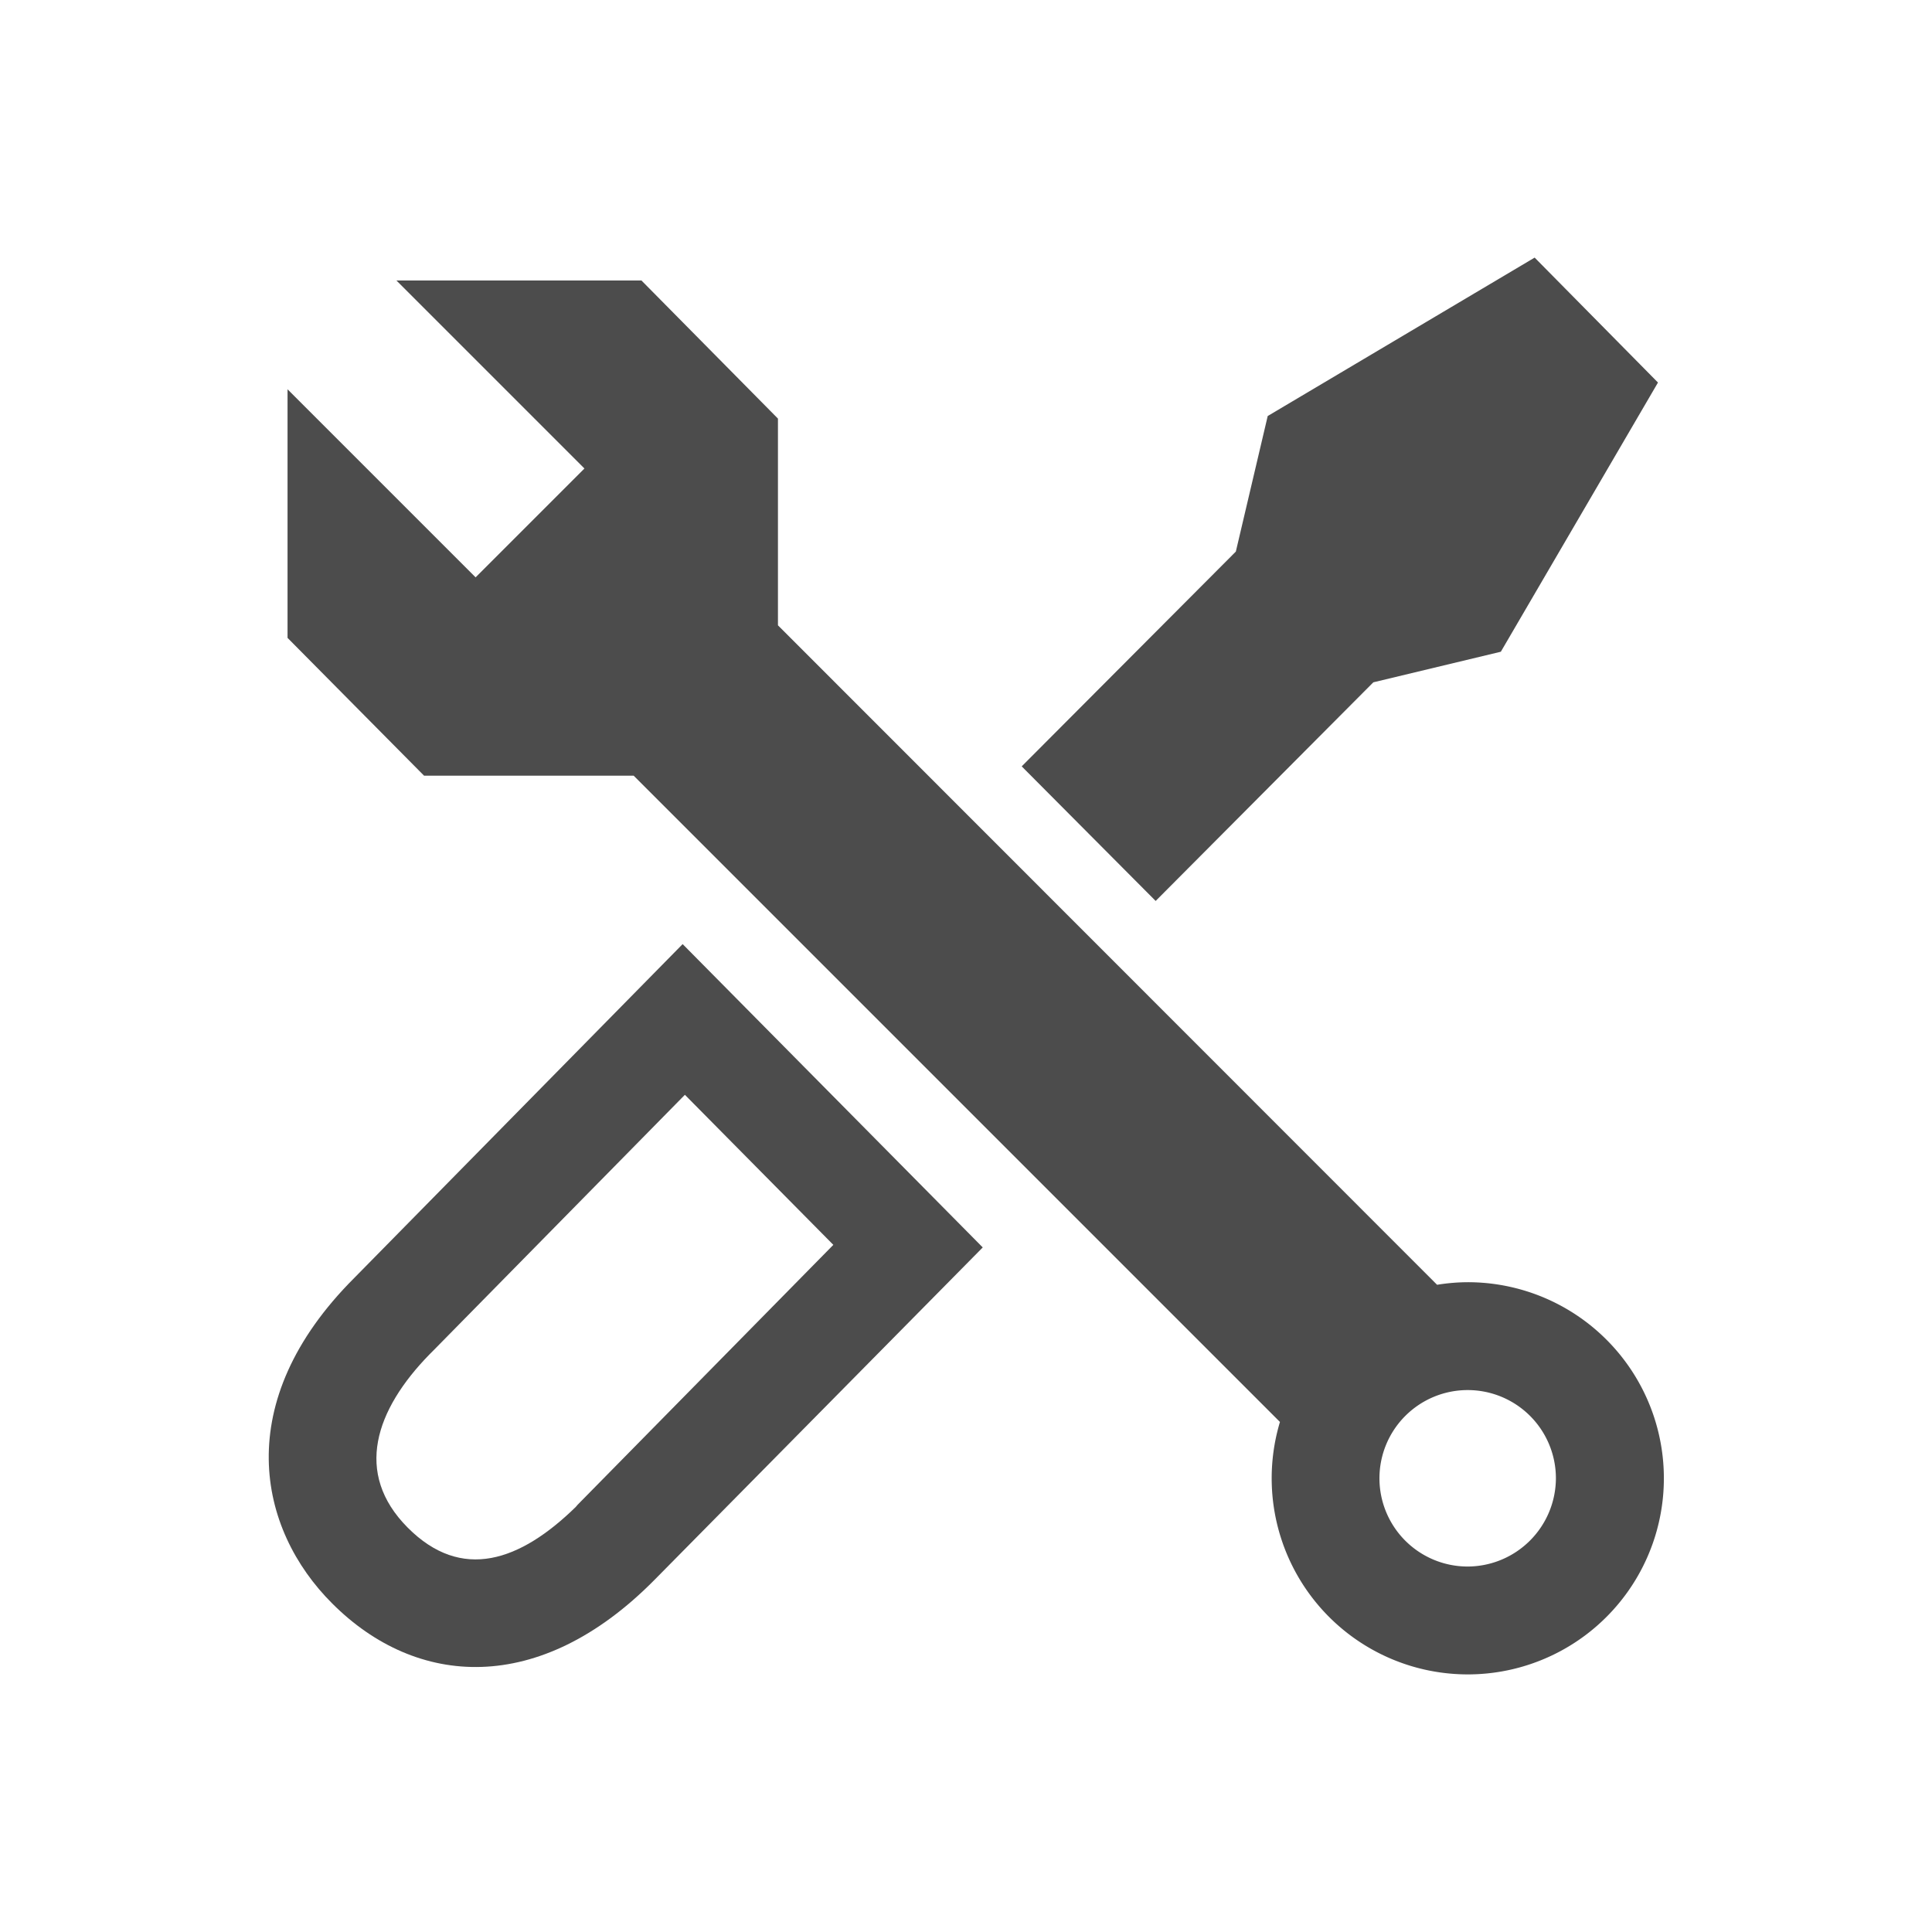
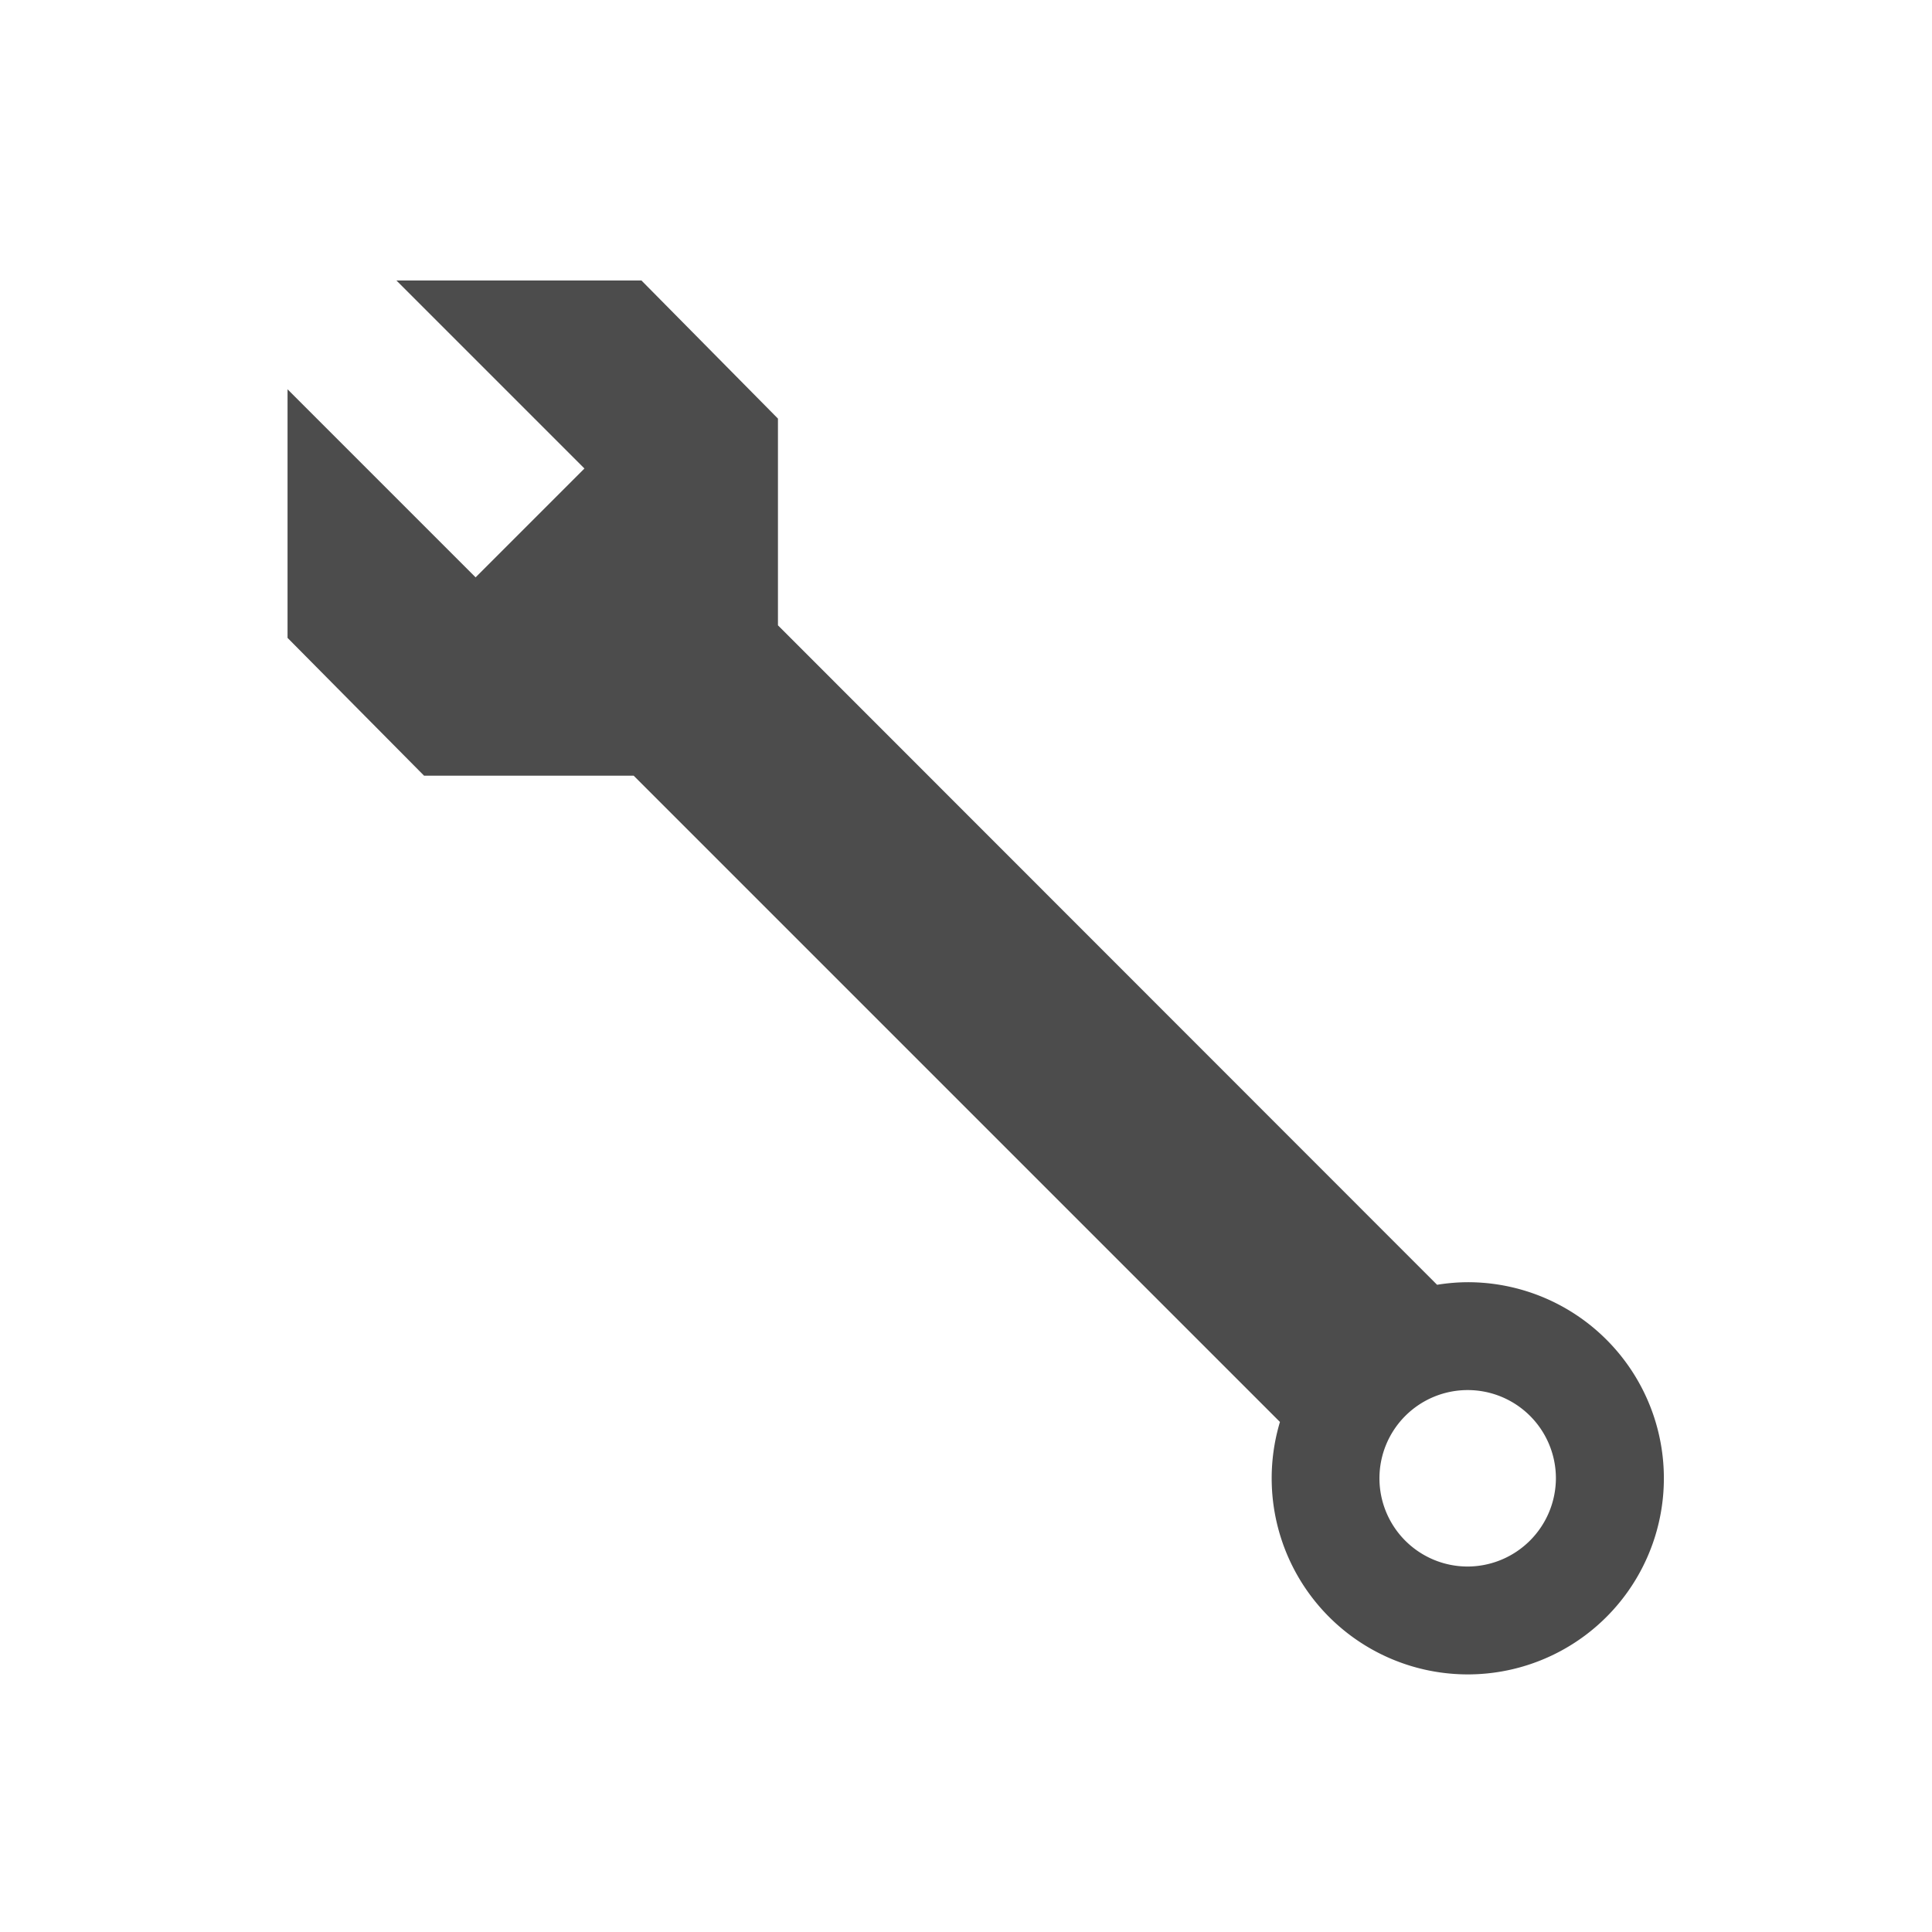
<svg xmlns="http://www.w3.org/2000/svg" id="Layer_1" data-name="Layer 1" viewBox="0 0 60 60">
  <defs>
    <style>.cls-1{fill:#4c4c4c;}</style>
  </defs>
  <title>build-and-price-selected</title>
-   <path class="cls-1" d="M21.2,29.32,11,39.69h0c-3.85,3.85-3,7.8-.68,10.11,2.61,2.61,6.43,2.88,10-.73h0L30.52,38.74ZM17.94,46.73l-.06.07c-1.72,1.68-3.54,2.33-5.22.64s-1-3.66.68-5.38l.11-.11L21.27,34l4.61,4.66Z" />
  <path class="cls-1" d="M45.58,39.82a6.1,6.1,0,0,0-.95.08L24.16,19.42V13L19.92,8.71H12.31l5.84,5.84-3.38,3.38L8.93,12.09v7.72l4.24,4.28h6.51L39.75,44.16a6.09,6.09,0,1,0,5.83-4.34Zm0,8.83a2.74,2.74,0,1,1,2.74-2.74A2.75,2.75,0,0,1,45.58,48.65Z" />
-   <polygon class="cls-1" points="42.65 21.19 46.61 20.24 51.49 11.88 47.66 8 39.37 12.92 38.38 17.13 31.73 23.8 35.89 27.98 42.65 21.19" />
</svg>